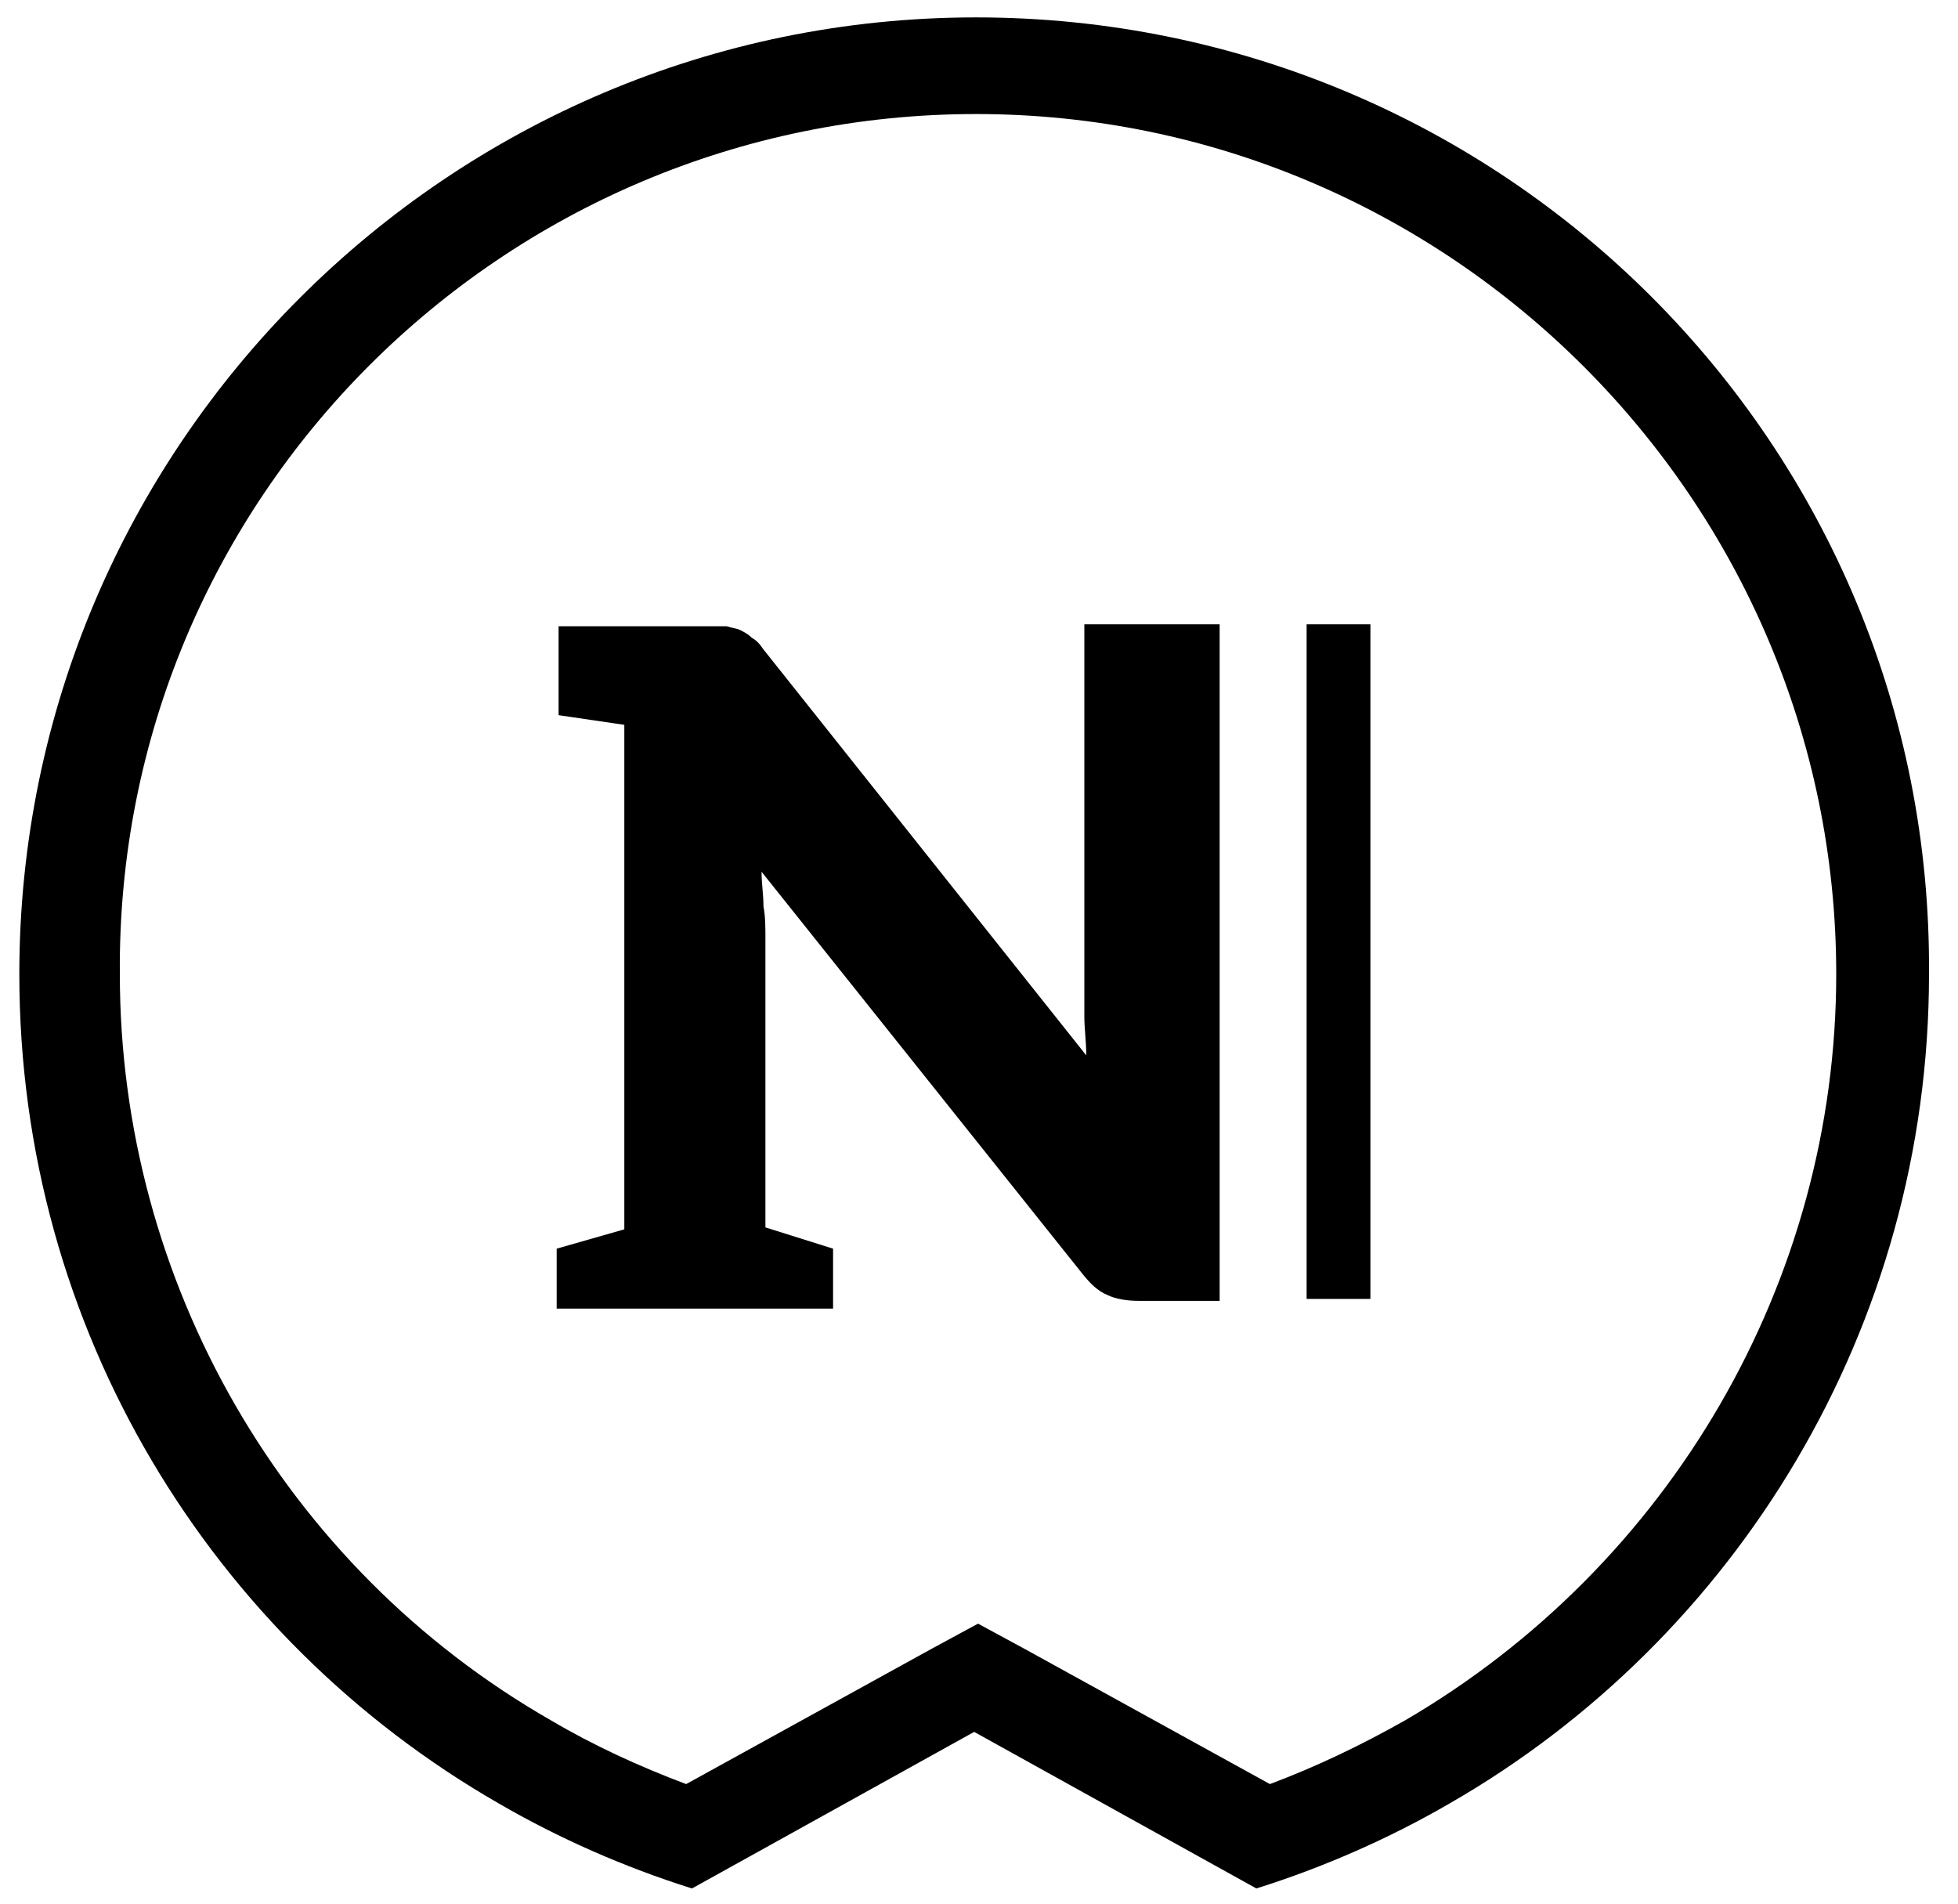
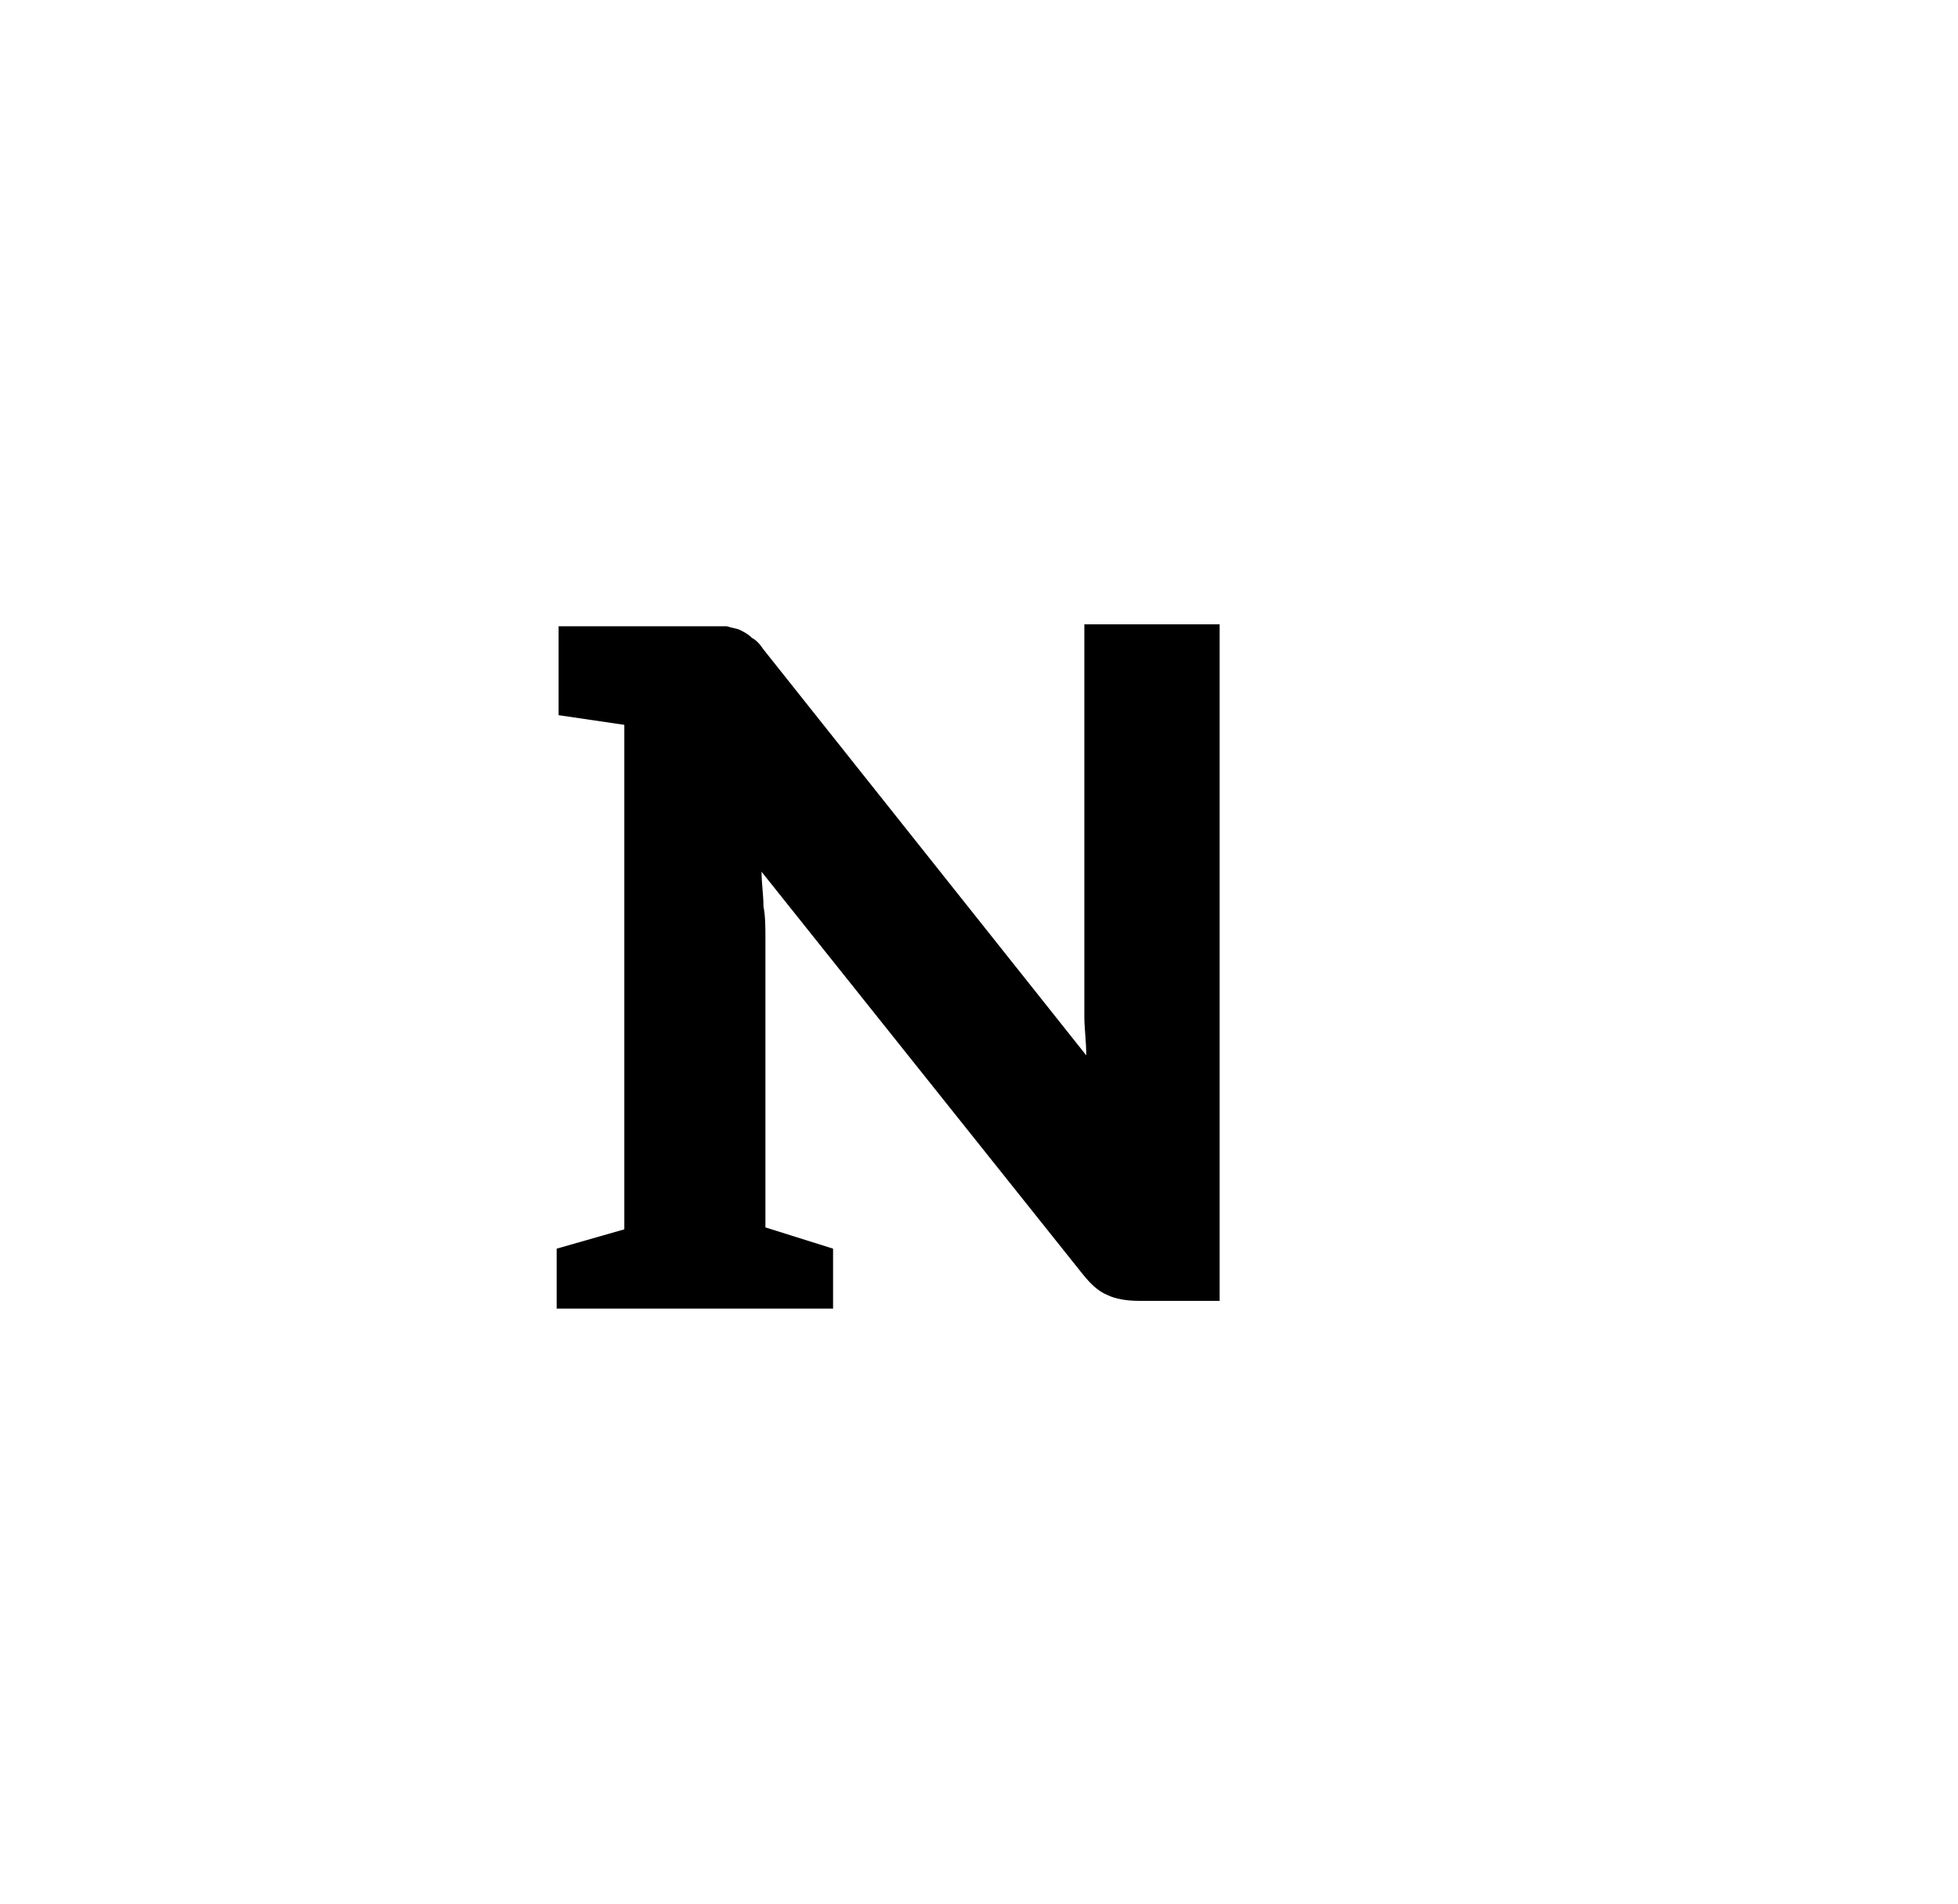
<svg xmlns="http://www.w3.org/2000/svg" version="1.1" id="Ebene_1" x="0px" y="0px" viewBox="0 0 101.3 98.5" style="enable-background:new 0 0 101.3 98.5;" xml:space="preserve">
  <style type="text/css">
	.st0{fill:none;stroke:#82A097;stroke-width:2.924;stroke-miterlimit:10;}
</style>
-   <path class="st0" d="M201.4,37.1" />
  <g>
-     <path d="M50.5,5.9C75,5.9,95,25.9,95,50.4C95,66.3,86.4,81,72.7,89c-2.3,1.3-4.6,2.4-7,3.3l-12.7-7L50.6,84l-2.4,1.3l-12.7,7   c-2.4-0.9-4.8-2-7-3.3C14.7,81.1,6.2,66.3,6.2,50.4C6,25.8,26,5.9,50.5,5.9 M50.5,0.9C23.2,0.9,1,23.1,1,50.4   c0,18.4,10,34.4,24.8,42.9c3.1,1.8,6.5,3.3,10,4.4l14.6-8.1L65,97.7c3.5-1.1,6.9-2.6,10-4.4c14.8-8.5,24.8-24.6,24.8-42.9   C100,23,77.8,0.9,50.5,0.9L50.5,0.9z" />
-   </g>
+     </g>
  <g>
-     <rect x="67.6" y="32.3" width="3.3" height="34.9" />
    <path d="M56.1,32.3v18.5c0,0.6,0,1.2,0,1.8s0.1,1.3,0.1,2l-16.7-21c-0.2-0.3-0.4-0.5-0.6-0.6c-0.2-0.2-0.4-0.3-0.6-0.4   s-0.4-0.1-0.7-0.2c-0.2,0-0.5,0-0.9,0h-1h-6.8V37l3.4,0.5v26.1l-3.5,1v3.1h14.3v-3.1l-3.5-1.1v-15c0-0.5,0-1.1-0.1-1.6   c0-0.6-0.1-1.2-0.1-1.8L56,65.9c0.4,0.5,0.8,0.9,1.3,1.1c0.4,0.2,1,0.3,1.6,0.3h4.2v-35H56.1z" />
  </g>
</svg>